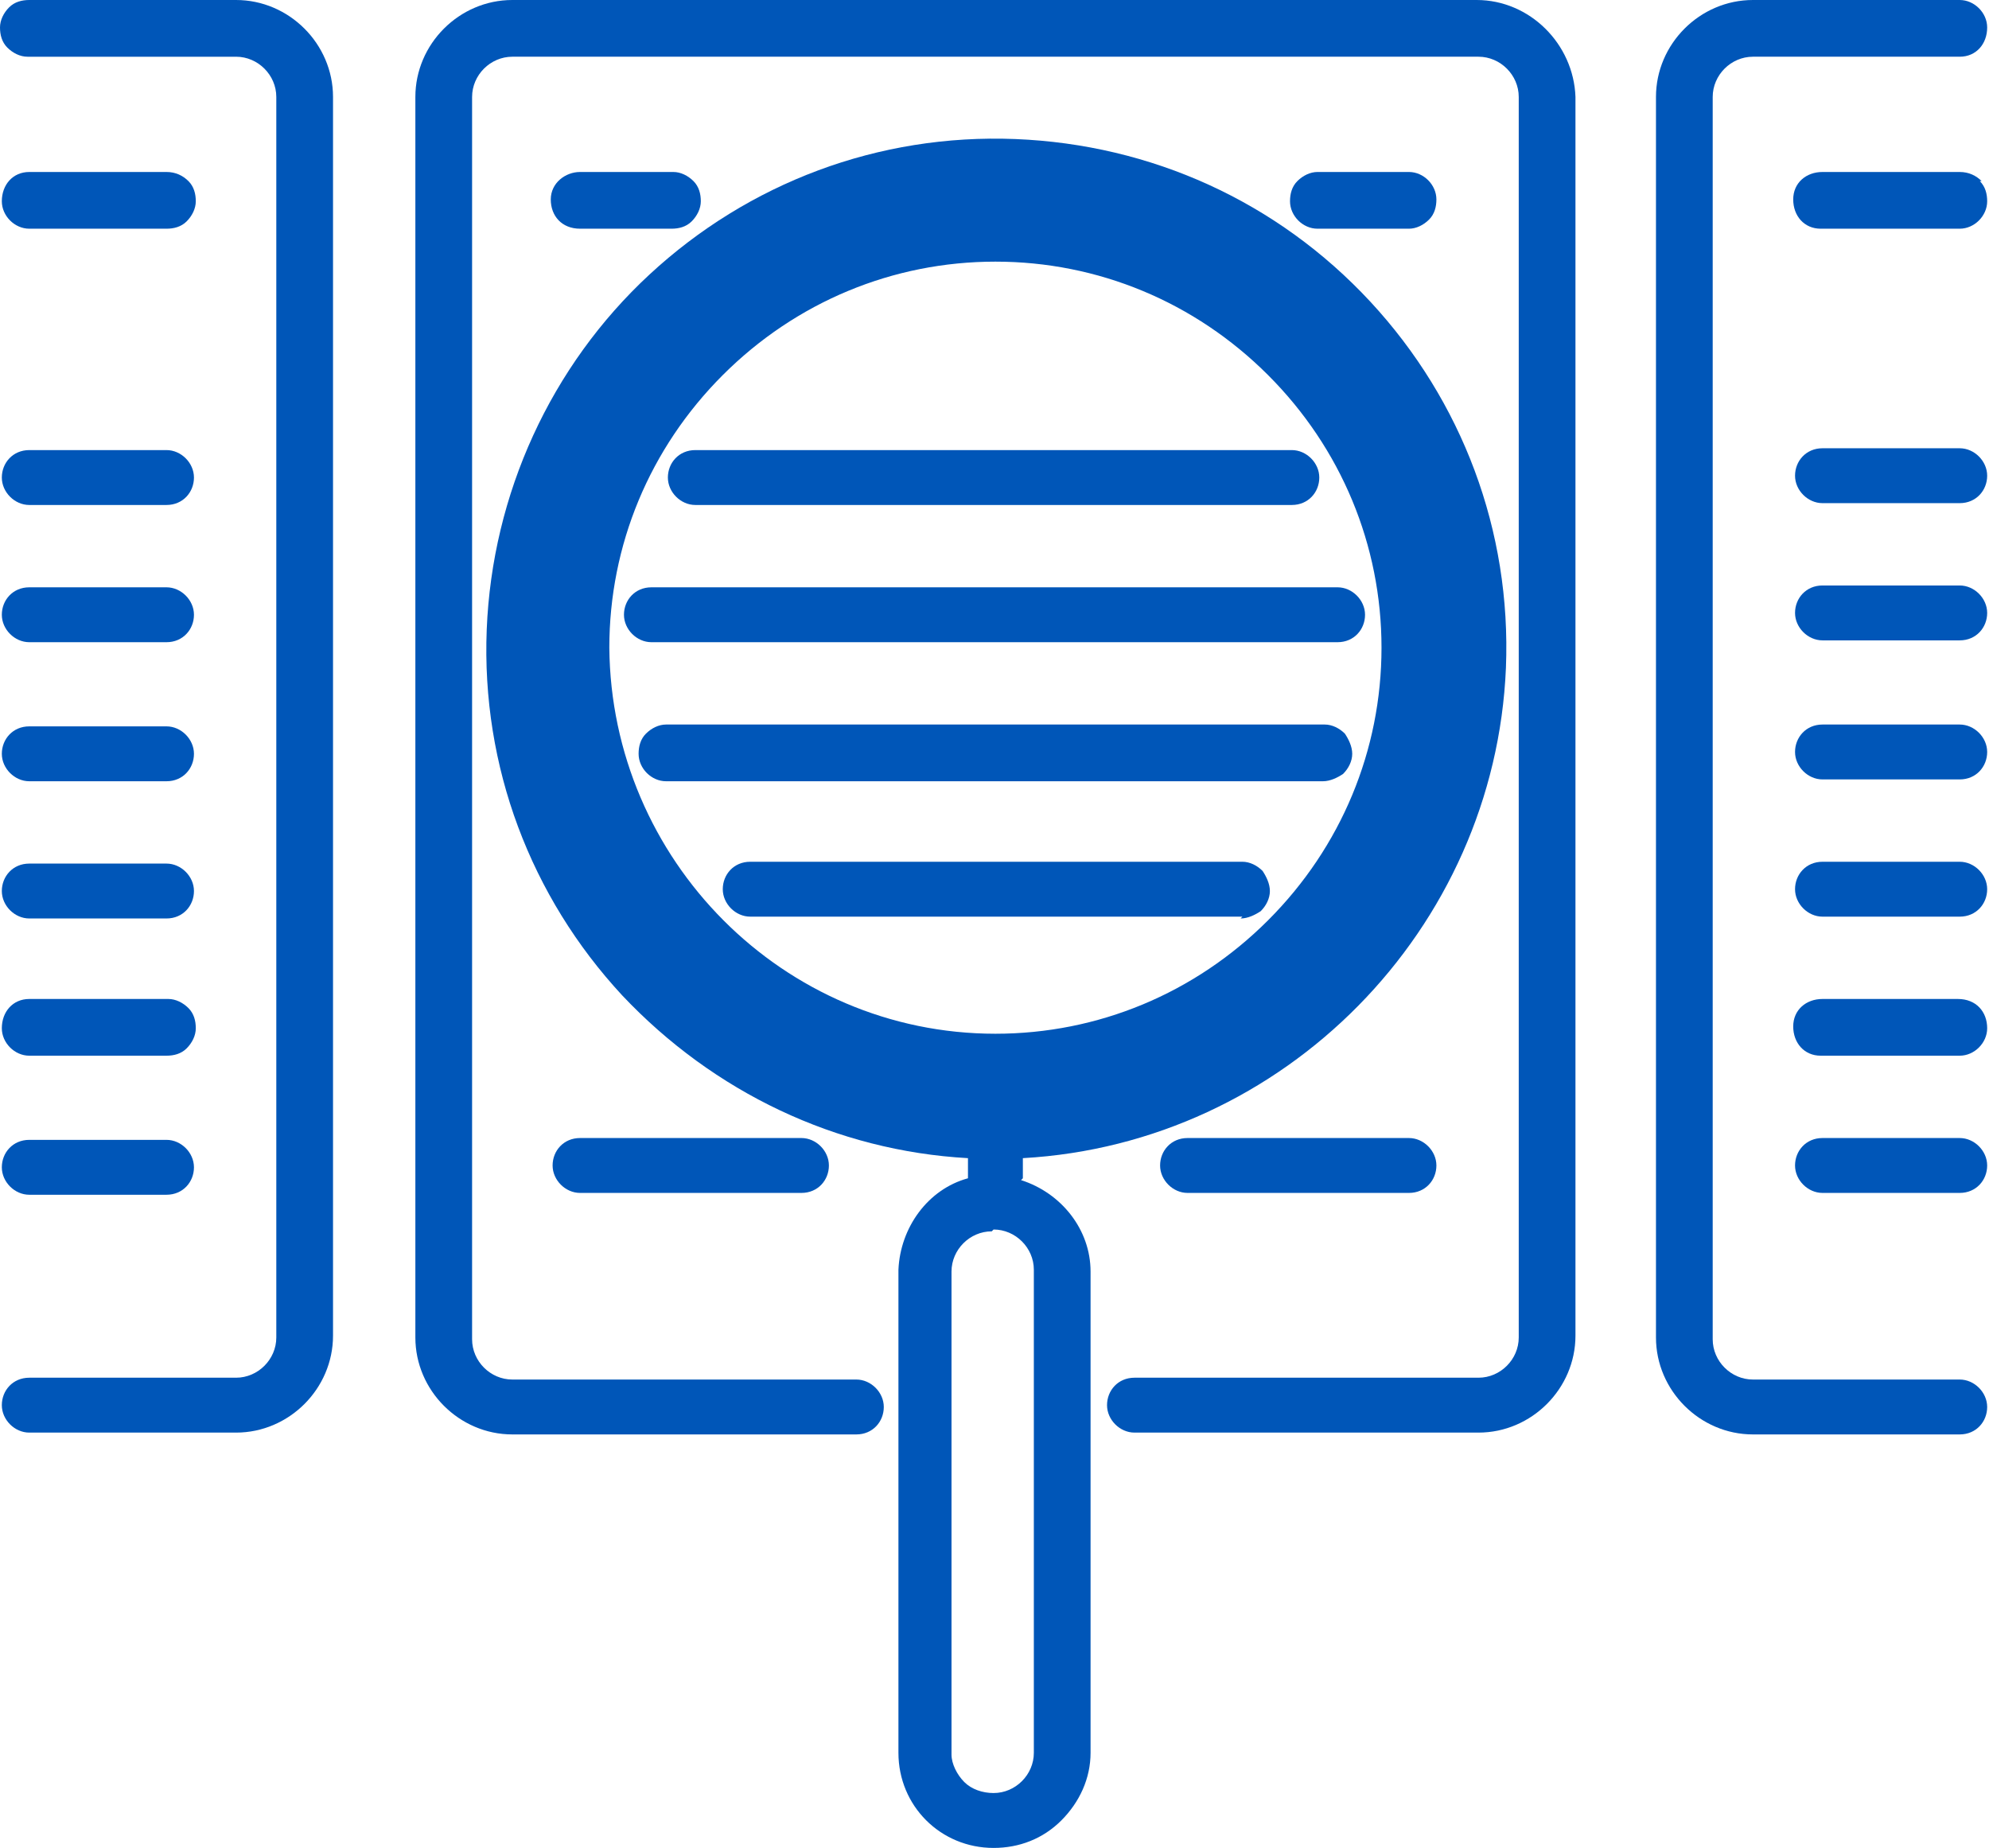
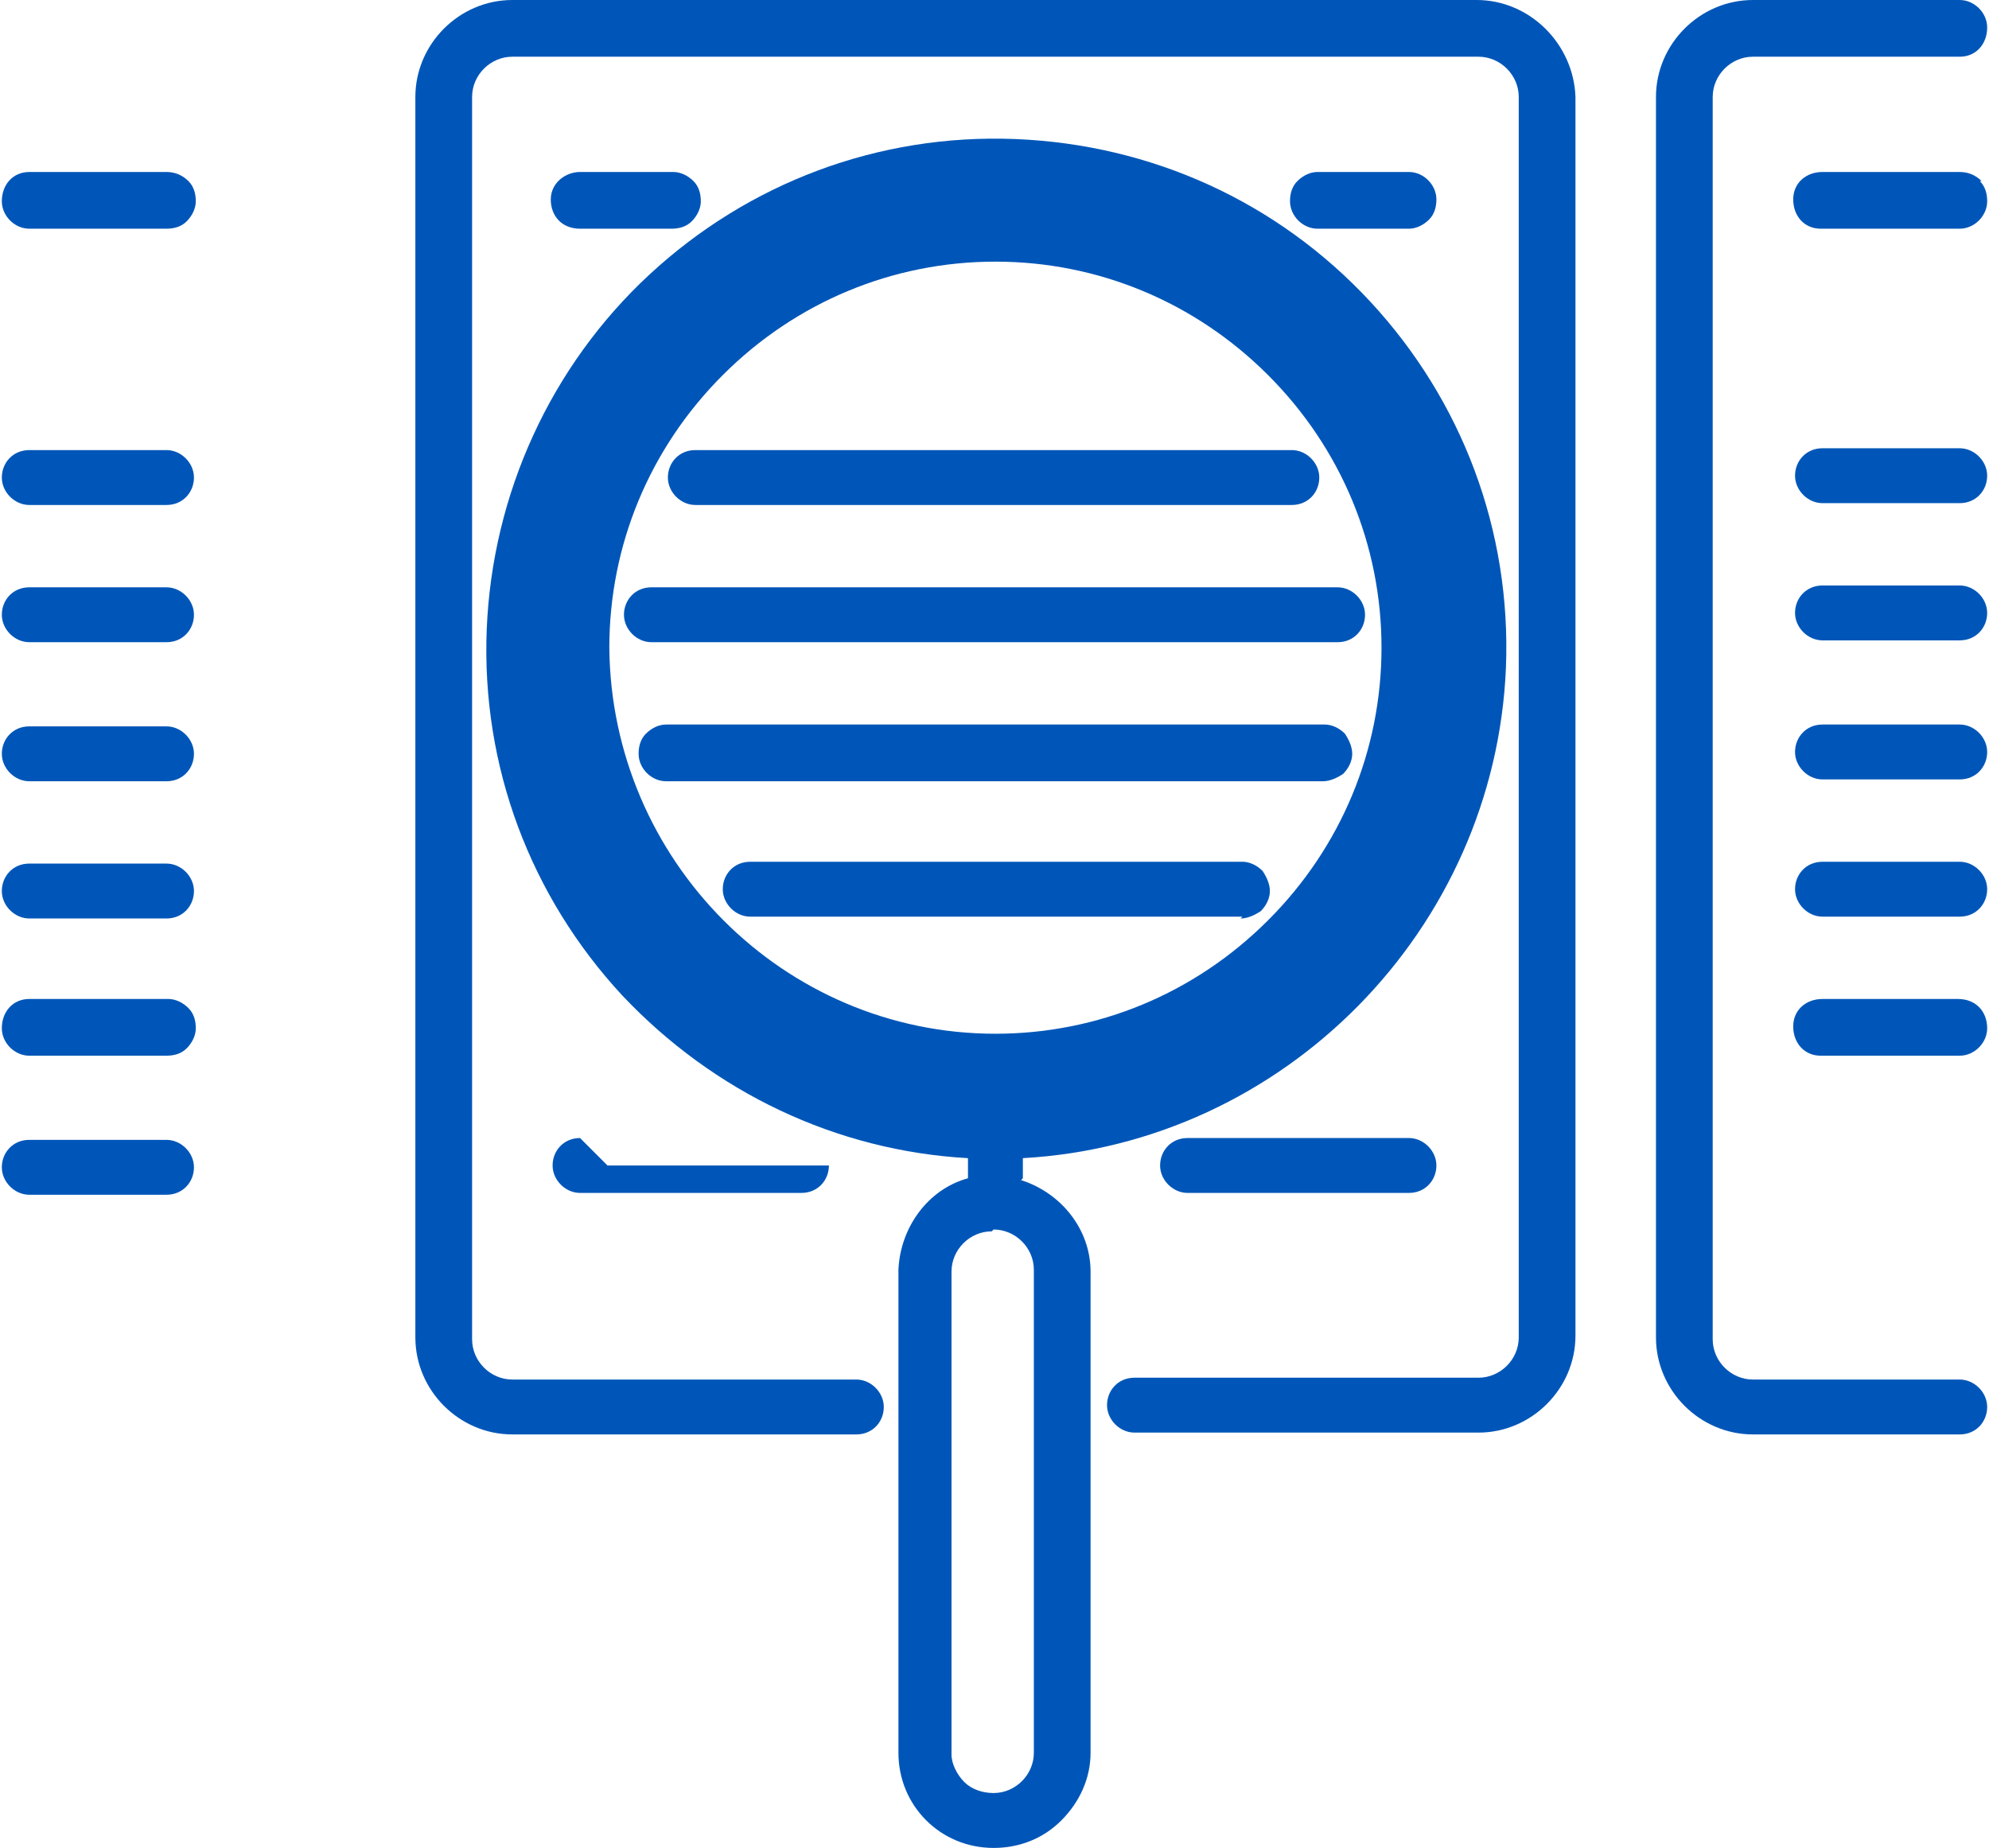
<svg xmlns="http://www.w3.org/2000/svg" version="1.1" viewBox="0 0 108.7 101">
  <defs>
    <style>
      .cls-1 {
        fill: #0056b8;
      }
    </style>
  </defs>
  <g>
    <g id="Layer_1">
      <g>
        <path class="cls-1" d="M1.6,27.6h7.5c.9,0,1.5-.7,1.5-1.5s-.7-1.5-1.5-1.5H1.6c-.9,0-1.5.7-1.5,1.5s.7,1.5,1.5,1.5Z" />
        <path class="cls-1" d="M1.6,12.5h0s7.5,0,7.5,0c0,0,0,0,0,0,.4,0,.8-.1,1.1-.4.3-.3.5-.7.5-1.1,0-.4-.1-.8-.4-1.1s-.7-.5-1.2-.5H1.6c-.9,0-1.5.7-1.5,1.6,0,.8.7,1.5,1.5,1.5Z" />
        <path class="cls-1" d="M1.6,50.2h7.5c.9,0,1.5-.7,1.5-1.5s-.7-1.5-1.5-1.5H1.6c-.9,0-1.5.7-1.5,1.5s.7,1.5,1.5,1.5Z" />
        <path class="cls-1" d="M1.6,42.7h7.5c.9,0,1.5-.7,1.5-1.5s-.7-1.5-1.5-1.5H1.6c-.9,0-1.5.7-1.5,1.5s.7,1.5,1.5,1.5Z" />
        <path class="cls-1" d="M1.6,35.1h7.5c.9,0,1.5-.7,1.5-1.5s-.7-1.5-1.5-1.5H1.6c-.9,0-1.5.7-1.5,1.5s.7,1.5,1.5,1.5Z" />
        <path class="cls-1" d="M9.1,57.7h0c.4,0,.8-.1,1.1-.4.3-.3.5-.7.5-1.1,0-.4-.1-.8-.4-1.1s-.7-.5-1.1-.5H1.6c-.9,0-1.5.7-1.5,1.6,0,.8.7,1.5,1.5,1.5v-.5s0,.5,0,.5h7.5Z" />
        <path class="cls-1" d="M107.1,24.5v.5h0v-.5h-7.5c-.9,0-1.5.7-1.5,1.5s.7,1.5,1.5,1.5h7.5c.9,0,1.5-.7,1.5-1.5s-.7-1.5-1.5-1.5Z" />
-         <path class="cls-1" d="M12.9,0H1.6c-.4,0-.8.1-1.1.4C.2.7,0,1.1,0,1.5c0,.4.1.8.4,1.1.3.3.7.5,1.1.5h11.4c1.2,0,2.2,1,2.2,2.2v67.8c0,1.2-1,2.2-2.2,2.2H1.6c-.9,0-1.5.7-1.5,1.5s.7,1.5,1.5,1.5h11.3c2.9,0,5.3-2.4,5.3-5.3V5.3C18.2,2.4,15.8,0,12.9,0Z" />
        <path class="cls-1" d="M107.1,47.1h-7.5c-.9,0-1.5.7-1.5,1.5s.7,1.5,1.5,1.5h7.5c.9,0,1.5-.7,1.5-1.5s-.7-1.5-1.5-1.5Z" />
        <path class="cls-1" d="M107.1,32h-7.5c-.9,0-1.5.7-1.5,1.5s.7,1.5,1.5,1.5h7.5c.9,0,1.5-.7,1.5-1.5s-.7-1.5-1.5-1.5Z" />
        <path class="cls-1" d="M107.1,39.6h-7.5c-.9,0-1.5.7-1.5,1.5s.7,1.5,1.5,1.5h7.5c.9,0,1.5-.7,1.5-1.5s-.7-1.5-1.5-1.5Z" />
        <path class="cls-1" d="M108.3,9.9c-.3-.3-.7-.5-1.2-.5h-7.5c-.9,0-1.6.6-1.6,1.5,0,.9.6,1.6,1.5,1.6h7.6s0,0,0,0c.8,0,1.5-.7,1.5-1.5,0-.4-.1-.8-.4-1.1ZM107.1,10h0v-.5.5Z" />
-         <path class="cls-1" d="M99.6,62.2c-.9,0-1.5.7-1.5,1.5s.7,1.5,1.5,1.5h7.5c.9,0,1.5-.7,1.5-1.5s-.7-1.5-1.5-1.5v.5h0v-.5h-7.5Z" />
        <path class="cls-1" d="M36.7,12.5s0,0,0,0c.4,0,.8-.1,1.1-.4.3-.3.5-.7.5-1.1,0-.4-.1-.8-.4-1.1s-.7-.5-1.1-.5h-5.1c-.8,0-1.6.6-1.6,1.5,0,.9.6,1.6,1.6,1.6h5Z" />
        <path class="cls-1" d="M64.9,62.2c-.9,0-1.5.7-1.5,1.5s.7,1.5,1.5,1.5h12.1c.9,0,1.5-.7,1.5-1.5s-.7-1.5-1.5-1.5h-12.1Z" />
        <path class="cls-1" d="M77,12.5h0c.4,0,.8-.2,1.1-.5s.4-.7.4-1.1c0-.8-.7-1.5-1.5-1.5h-5c-.4,0-.8.2-1.1.5s-.4.7-.4,1.1c0,.8.7,1.5,1.5,1.5h5Z" />
        <path class="cls-1" d="M80.7,0H28c-2.9,0-5.3,2.4-5.3,5.3v67.8c0,2.9,2.4,5.3,5.3,5.3h18.8c.9,0,1.5-.7,1.5-1.5s-.7-1.5-1.5-1.5h-18.8c-1.2,0-2.2-1-2.2-2.2V5.3c0-1.2,1-2.2,2.2-2.2h52.8c1.2,0,2.2,1,2.2,2.2v67.8c0,1.2-1,2.2-2.2,2.2h-18.8c-.9,0-1.5.7-1.5,1.5s.7,1.5,1.5,1.5h18.8c2.9,0,5.3-2.4,5.3-5.3V5.3C86,2.4,83.6,0,80.7,0Z" />
        <path class="cls-1" d="M107.1,54.6h-7.5c-.9,0-1.6.6-1.6,1.5,0,.9.6,1.6,1.5,1.6h7.6c.8,0,1.5-.7,1.5-1.5,0-.9-.6-1.6-1.6-1.6ZM107.1,55.2h0v-.5.5Z" />
        <path class="cls-1" d="M107.1,75.4h-11.3c-1.2,0-2.2-1-2.2-2.2V5.3c0-1.2,1-2.2,2.2-2.2h11.3c.9,0,1.5-.7,1.5-1.6,0-.8-.7-1.5-1.5-1.5h-11.3c-2.9,0-5.3,2.4-5.3,5.3v67.8c0,2.9,2.4,5.3,5.3,5.3h11.3c.9,0,1.5-.7,1.5-1.5s-.7-1.5-1.5-1.5Z" />
        <path class="cls-1" d="M67.8,50.2c.4,0,.8-.2,1.1-.4.3-.3.5-.7.5-1.1h0c0-.4-.2-.8-.4-1.1-.3-.3-.7-.5-1.1-.5h-26.9c-.9,0-1.5.7-1.5,1.5s.7,1.5,1.5,1.5h26.9Z" />
        <path class="cls-1" d="M73.1,35.1c.9,0,1.5-.7,1.5-1.5s-.7-1.5-1.5-1.5h-37.5c-.9,0-1.5.7-1.5,1.5s.7,1.5,1.5,1.5h37.5Z" />
        <path class="cls-1" d="M38,27.6h32.6c.9,0,1.5-.7,1.5-1.5s-.7-1.5-1.5-1.5h-32.6c-.9,0-1.5.7-1.5,1.5s.7,1.5,1.5,1.5Z" />
        <path class="cls-1" d="M72.3,42.7c.4,0,.8-.2,1.1-.4.3-.3.5-.7.5-1.1h0c0-.4-.2-.8-.4-1.1-.3-.3-.7-.5-1.1-.5h-36c-.4,0-.8.2-1.1.5-.3.3-.4.7-.4,1.1,0,.8.7,1.5,1.5,1.5h36Z" />
        <path class="cls-1" d="M1.6,65.3v-.5h0v.5h7.5c.9,0,1.5-.7,1.5-1.5s-.7-1.5-1.5-1.5H1.6c-.9,0-1.5.7-1.5,1.5s.7,1.5,1.5,1.5Z" />
-         <path class="cls-1" d="M31.7,62.2c-.9,0-1.5.7-1.5,1.5s.7,1.5,1.5,1.5h12.1c.9,0,1.5-.7,1.5-1.5s-.7-1.5-1.5-1.5h-12.1Z" />
+         <path class="cls-1" d="M31.7,62.2c-.9,0-1.5.7-1.5,1.5s.7,1.5,1.5,1.5h12.1c.9,0,1.5-.7,1.5-1.5h-12.1Z" />
        <path class="cls-1" d="M55.9,64.4v-1.1c14.3-.8,25.8-12.5,26.4-26.8.3-7.5-2.4-14.6-7.4-20-5.1-5.5-12-8.6-19.4-8.9-7.5-.3-14.6,2.4-20,7.4s-8.6,12-8.9,19.4c-.3,7.5,2.4,14.6,7.4,20,5,5.3,11.7,8.5,18.9,8.9v1.1c-2.2.6-3.7,2.7-3.8,5v26.4c0,2.9,2.3,5.2,5.2,5.2h0c1.4,0,2.7-.5,3.7-1.5,1-1,1.6-2.3,1.6-3.7v-25.8h0v-.5c0-2.3-1.6-4.3-3.8-5ZM54.3,67.2s0,0,0,0c1.2,0,2.2,1,2.2,2.2v26.4c0,1.2-1,2.2-2.2,2.2-.6,0-1.2-.2-1.6-.6-.4-.4-.7-1-.7-1.5v-26.4c0-1.2,1-2.2,2.2-2.2ZM33.3,35.4c0-5.6,2.2-10.9,6.2-14.9,4-4,9.3-6.2,14.9-6.2h0c5.6,0,10.9,2.2,14.9,6.2s6.2,9.3,6.2,14.9c0,5.6-2.2,10.9-6.2,14.9-4,4-9.3,6.2-14.9,6.2h0c-11.6,0-21-9.5-21.1-21.1Z" />
      </g>
    </g>
  </g>
</svg>